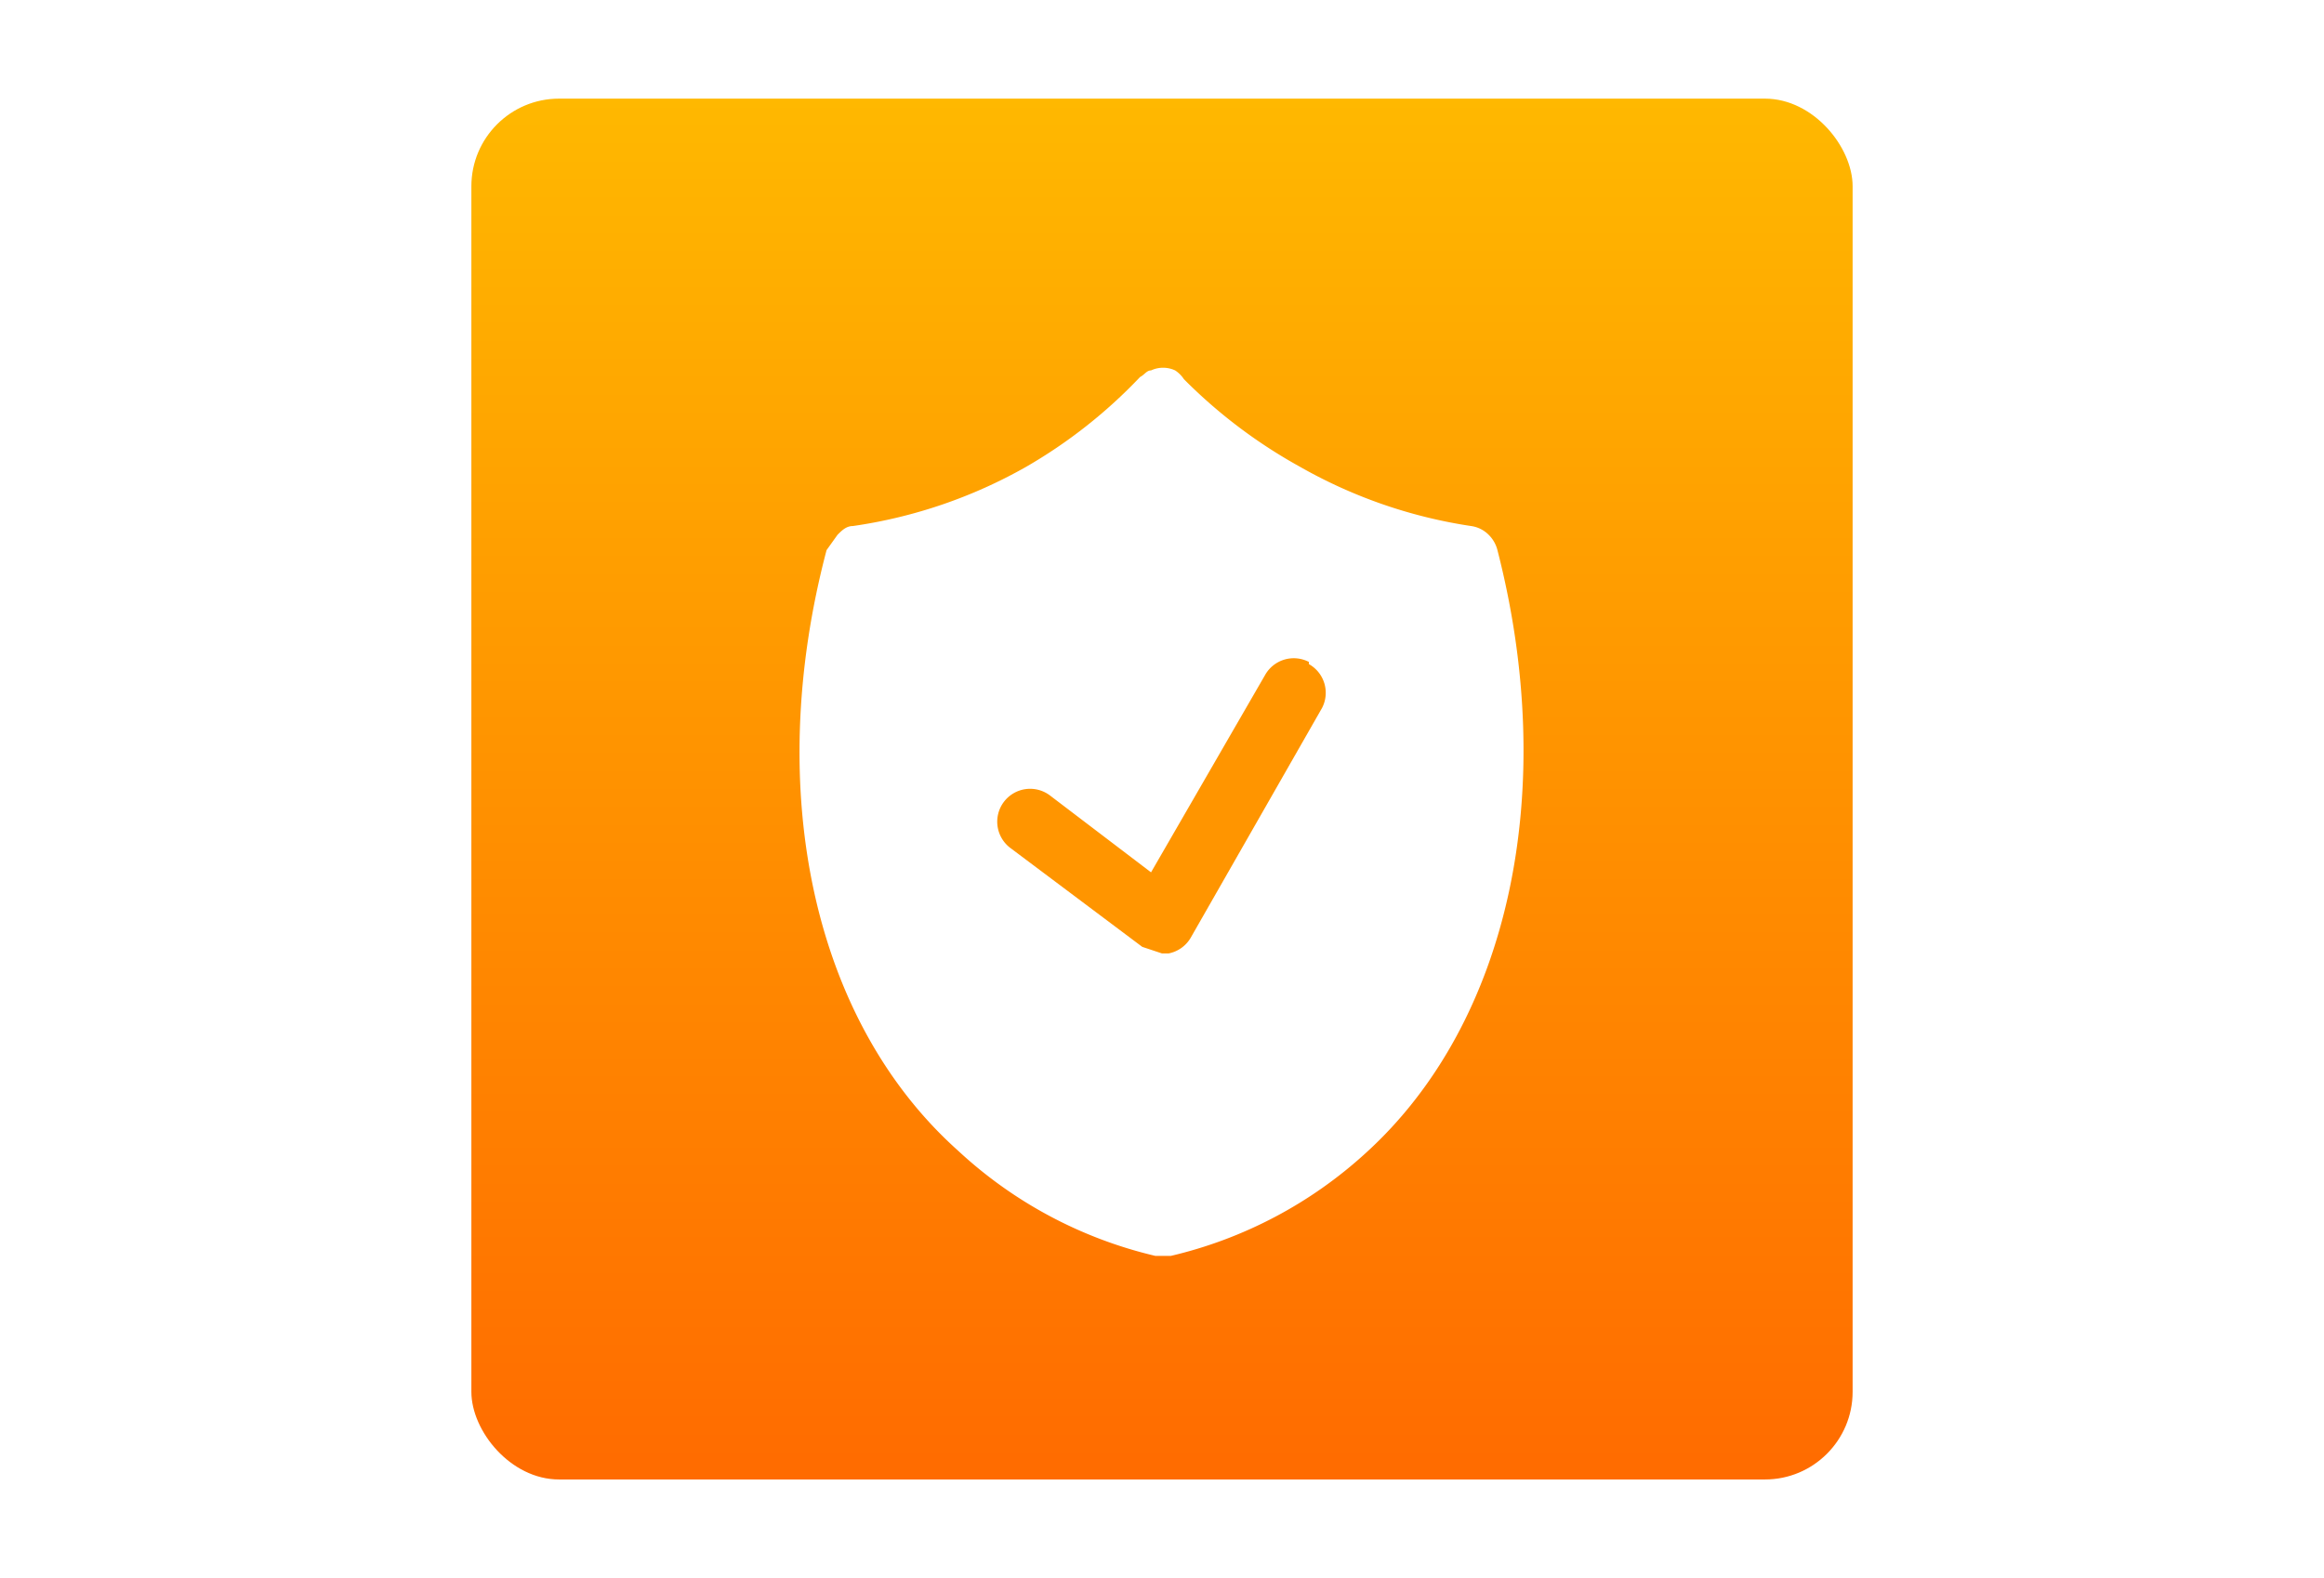
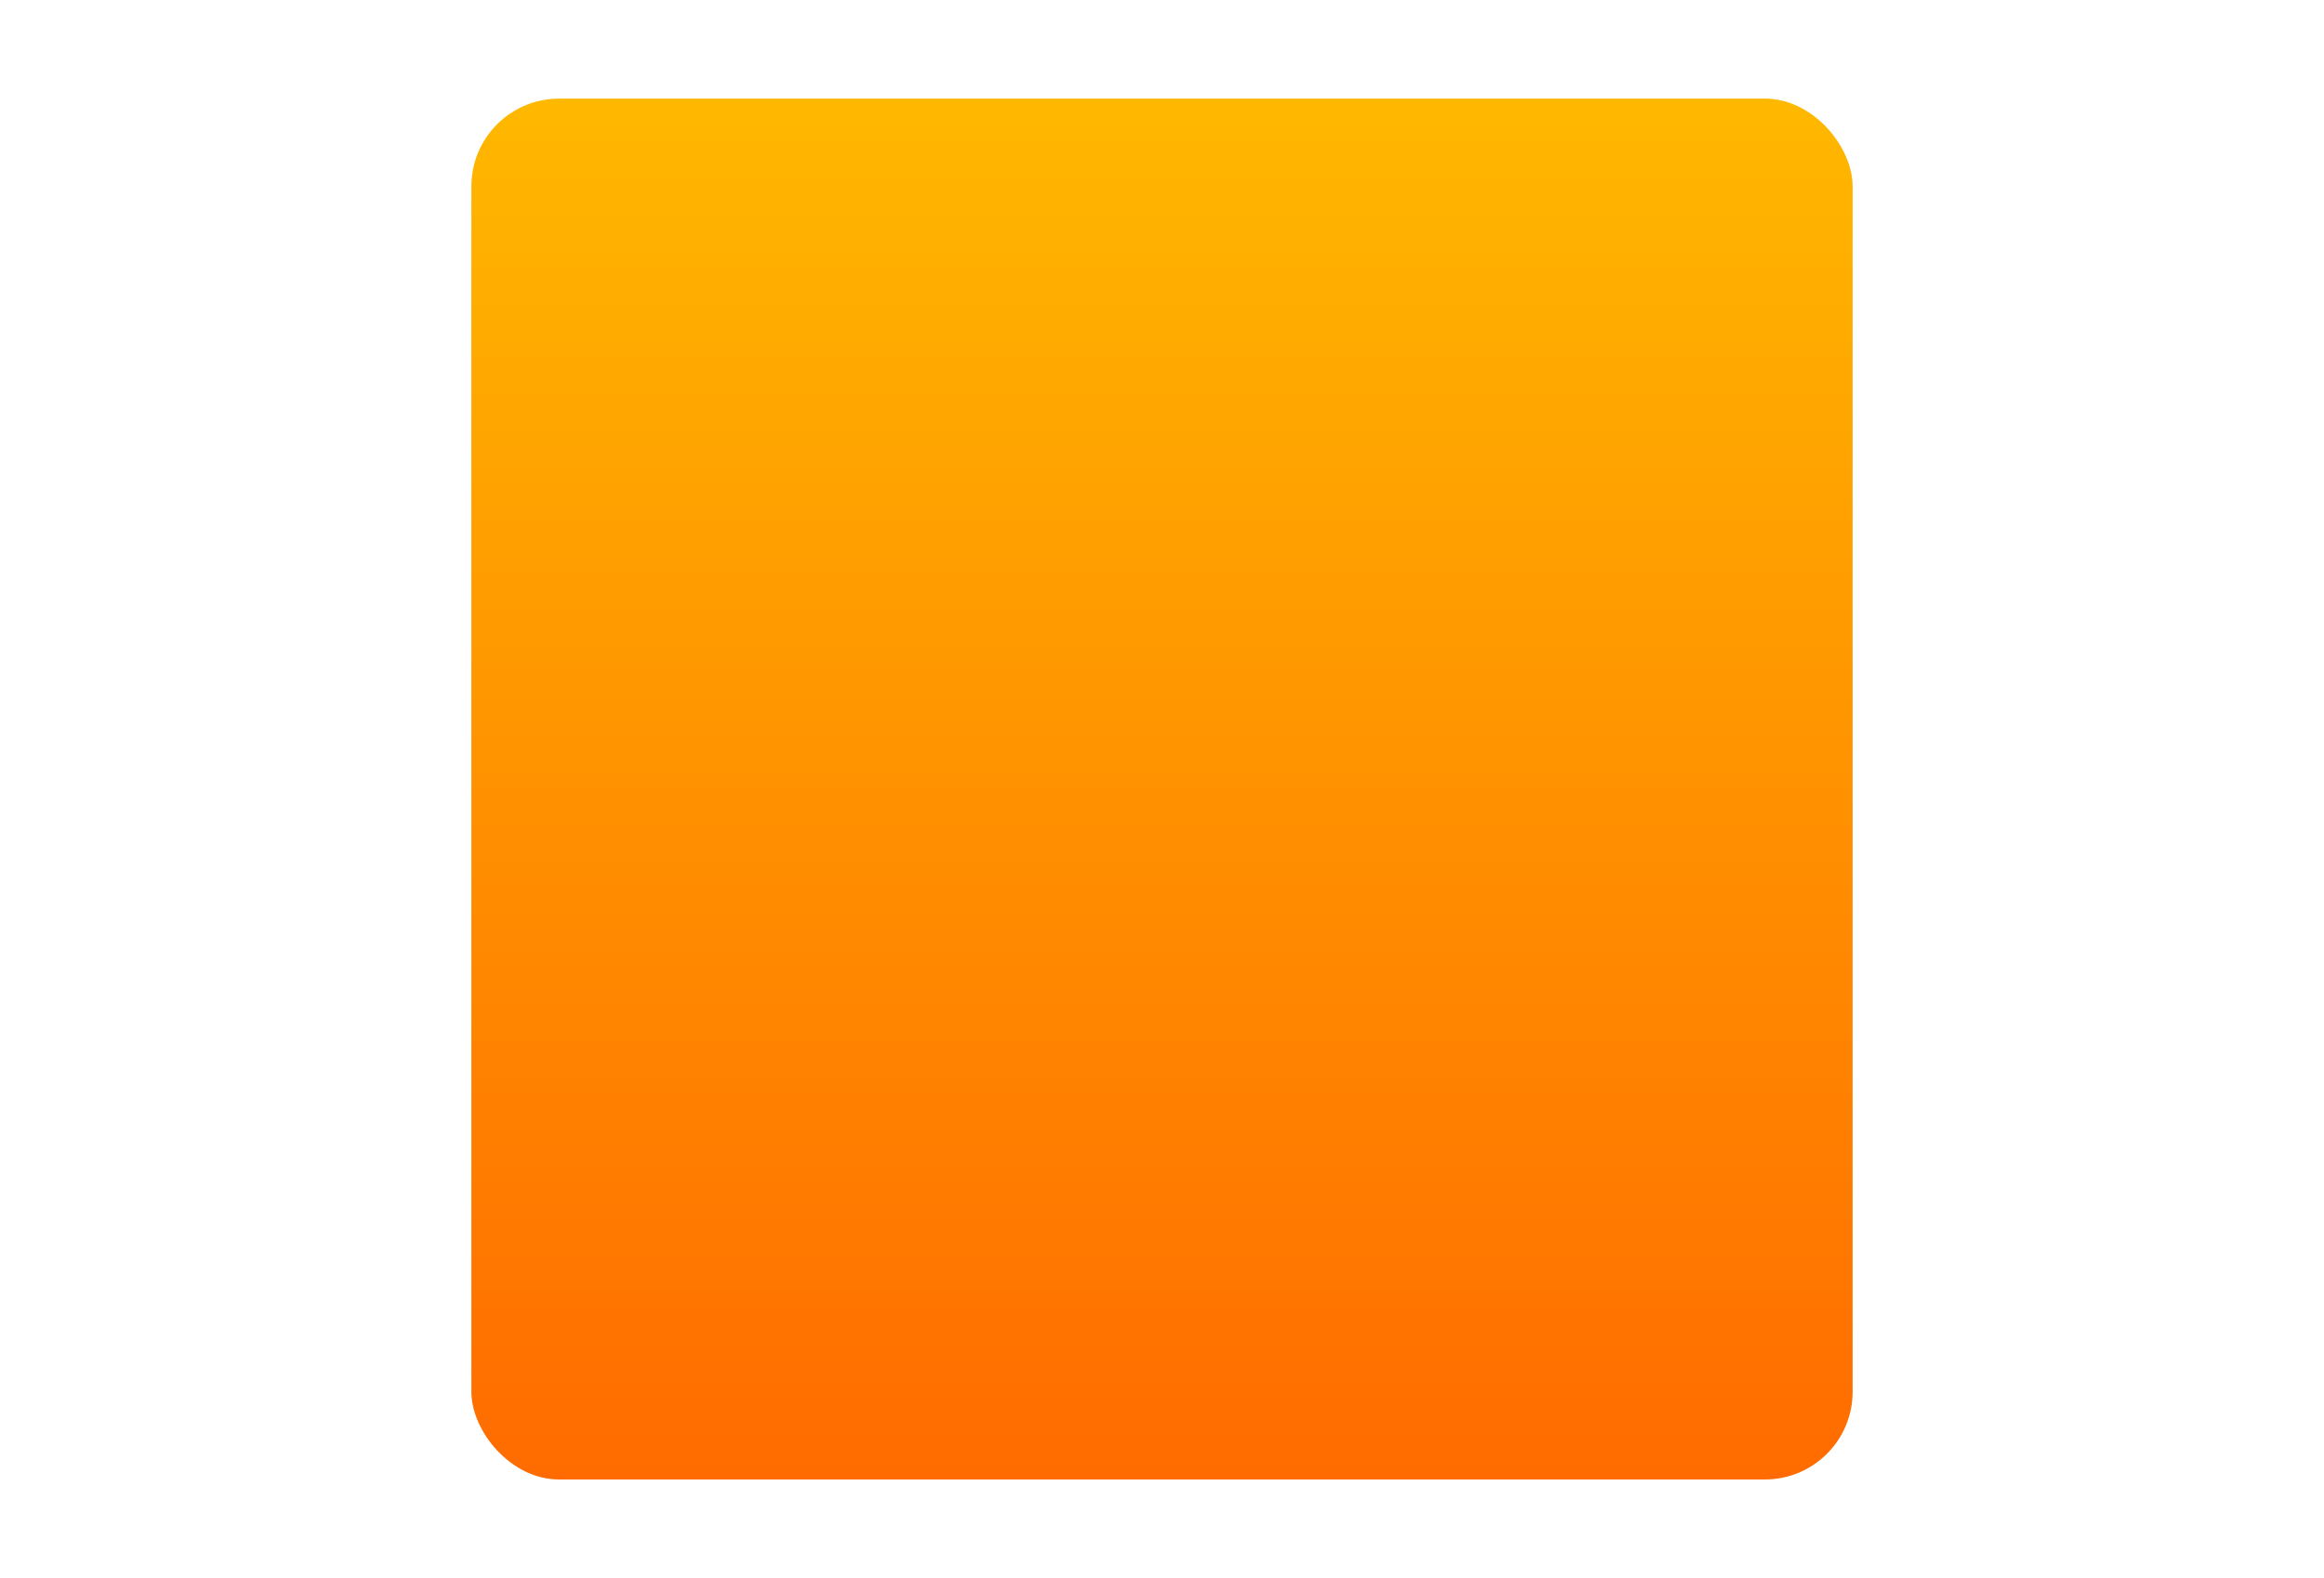
<svg xmlns="http://www.w3.org/2000/svg" fill="none" viewBox="0 0 1060 720">
-   <path d="M1052 720A530 530 0 10 7 720h1045" fill="#fff" fill-opacity=".7" fill-rule="evenodd" clip-rule="evenodd" opacity=".5" />
  <rect fill="url(#a)" width="630" height="630" x="215" y="45" rx="40" />
  <g filter="url(#b)">
-     <path d="M683 248a15 15 0 00-4-7 14 14 0 00-8-4 225 225 0 01-78-27 234 234 0 01-53-40 14 14 0 00-4-4 13 13 0 00-11 0c-2 0-3 2-5 3a230 230 0 01-52 41 225 225 0 01-79 27c-3 0-5 2-7 4l-5 7c-29 110-6 215 60 274a199 199 0 00 90 48h7a199 199 0 00 89-47c66-60 88-166 60-275" fill="#fff" />
-   </g>
-   <path d="M597 302a15 15 0 00-20 6l-52 90-46-35a15 15 0 00-24 14 15 15 0 00 6 10l60 45 9 3h3a15 15 0 00 10-7l60-105a15 15 0 00-6-20" fill="#FF9500" />
+     </g>
  <defs>
    <linearGradient id="a" x1="530" x2="530" y1="45" y2="675" gradientUnits="userSpaceOnUse">
      <stop stop-color="#FFB800" />
      <stop offset="1" stop-color="#FF6B00" />
    </linearGradient>
    <filter id="b" width="390" height="465" x="335" y="165" color-interpolation-filters="sRGB" filterUnits="userSpaceOnUse">
      <feFlood flood-opacity="0" result="BackgroundImageFix" />
      <feColorMatrix in="SourceAlpha" result="hardAlpha" values="0 0 0 0 0 0 0 0 0 0 0 0 0 0 0 0 0 0 127 0" />
      <feOffset dy="3" />
      <feGaussianBlur stdDeviation="1.5" />
      <feColorMatrix values="0 0 0 0 0 0 0 0 0 0 0 0 0 0 0 0 0 0 0.12 0" />
      <feBlend in2="BackgroundImageFix" result="effect1_dropShadow_4477_143371" />
      <feBlend in="SourceGraphic" in2="effect1_dropShadow_4477_143371" result="shape" />
    </filter>
  </defs>
</svg>